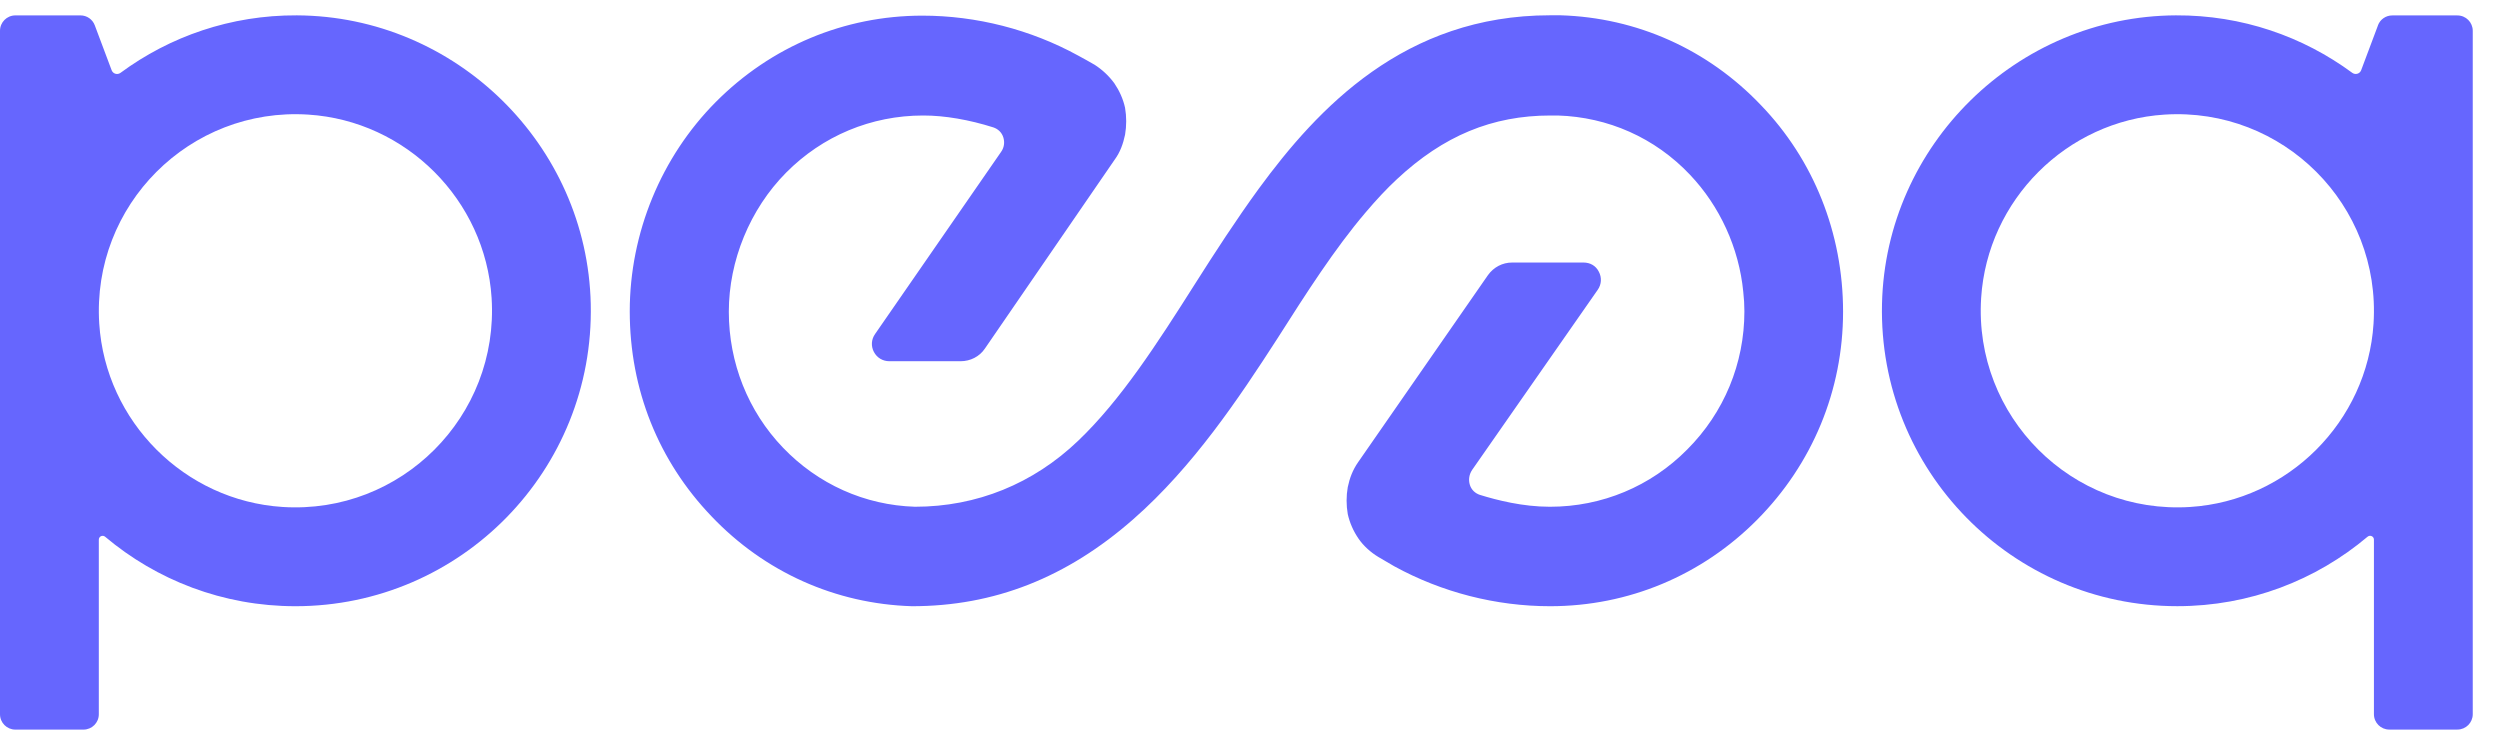
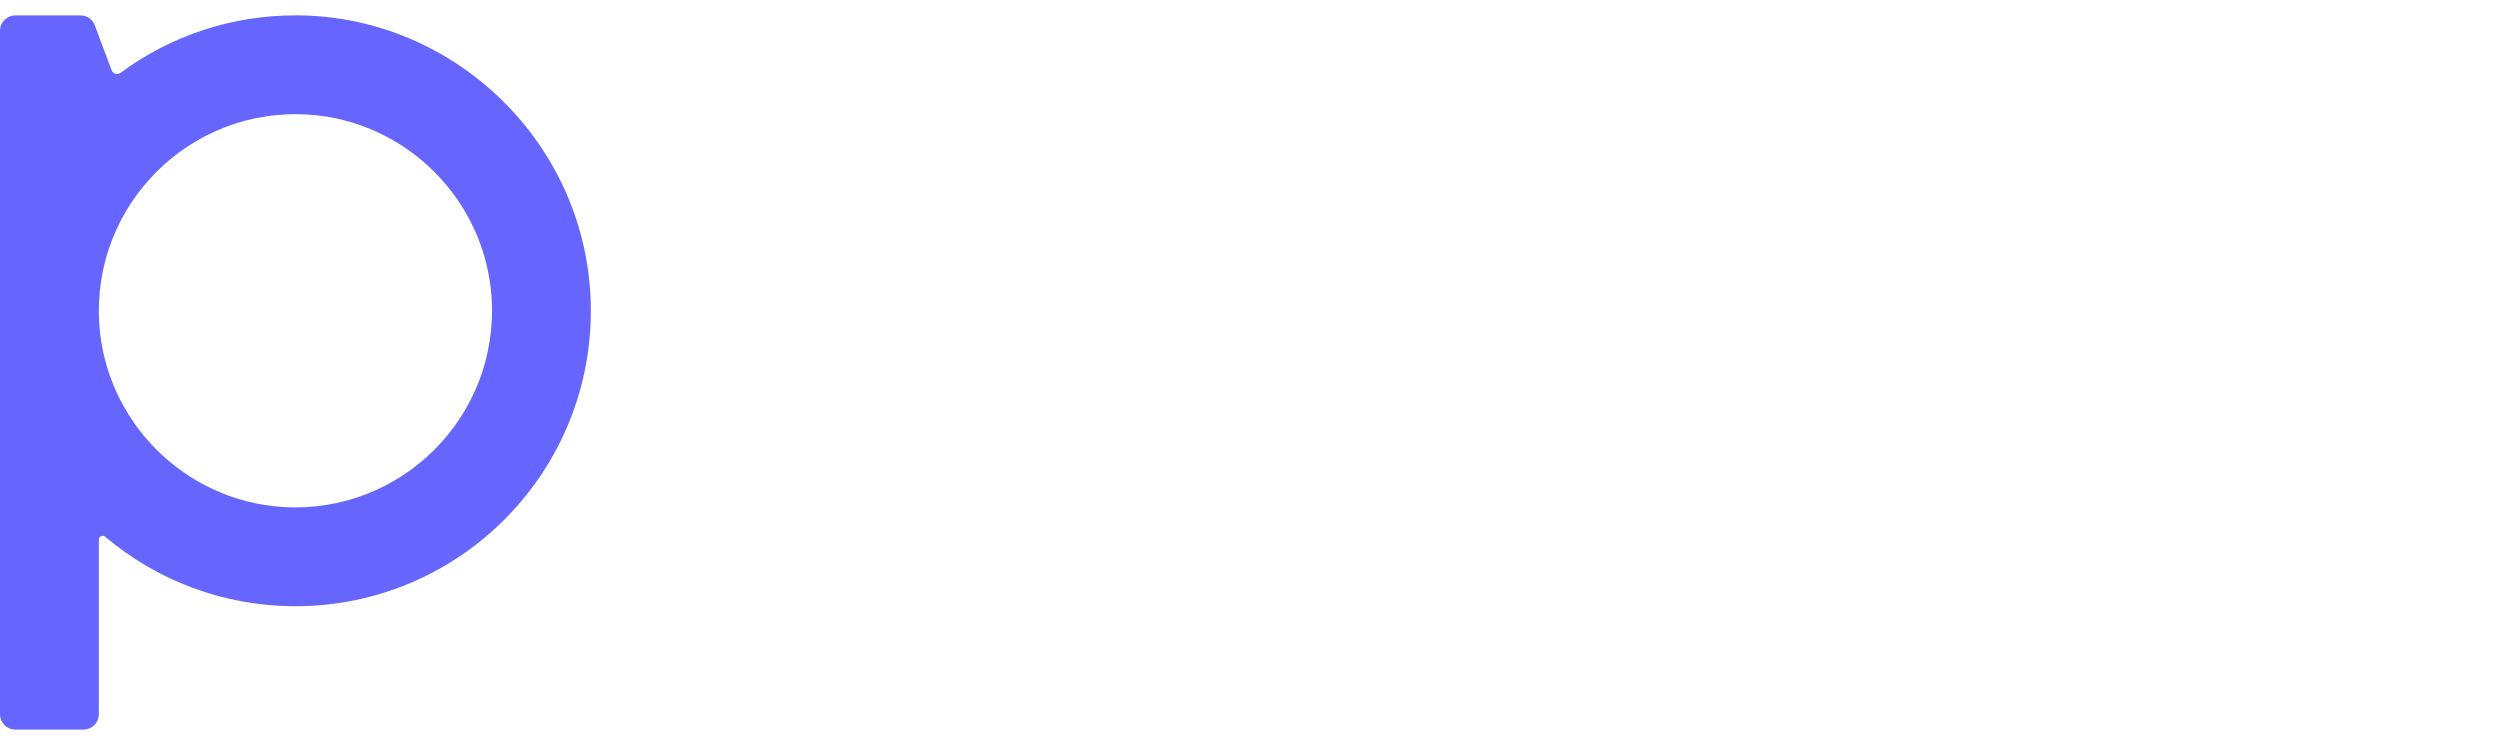
<svg xmlns="http://www.w3.org/2000/svg" width="70" height="21" viewBox="0 0 70 21" fill="none">
  <g clip-path="url(#clip0_2665_58297)">
-     <path d="M43.693 0.428H43.403C39.328 0.428 36.898 3.029 35.243 5.287C34.609 6.158 34.017 7.072 33.458 7.953C32.394 9.631 31.383 11.2 30.19 12.34C28.932 13.544 27.352 14.189 25.621 14.189C24.212 14.146 22.901 13.555 21.922 12.533C20.944 11.512 20.407 10.157 20.407 8.727C20.407 7.298 20.998 5.857 22.009 4.836C23.03 3.804 24.395 3.234 25.846 3.234H25.857C26.449 3.234 27.137 3.352 27.814 3.567C27.943 3.61 28.05 3.707 28.093 3.847C28.137 3.986 28.115 4.137 28.029 4.255L24.503 9.351C24.395 9.502 24.384 9.695 24.47 9.856C24.556 10.018 24.718 10.114 24.901 10.114H26.9C27.169 10.114 27.427 9.985 27.577 9.76L31.211 4.47C31.362 4.266 31.448 4.029 31.502 3.771C31.544 3.524 31.544 3.266 31.502 3.019C31.448 2.771 31.34 2.535 31.201 2.331C31.05 2.126 30.867 1.954 30.652 1.815C30.502 1.729 30.351 1.643 30.19 1.557C28.857 0.826 27.341 0.438 25.825 0.438C23.643 0.438 21.589 1.299 20.041 2.857C18.514 4.395 17.633 6.524 17.633 8.717C17.633 10.91 18.439 12.91 19.923 14.458C21.406 16.017 23.395 16.909 25.535 16.974C27.835 16.974 29.867 16.178 31.738 14.533C33.404 13.071 34.684 11.157 35.759 9.491C36.587 8.19 37.372 6.964 38.232 5.954C38.533 5.599 38.823 5.287 39.113 5.018C40.414 3.804 41.779 3.234 43.414 3.234H43.618C45.026 3.277 46.338 3.857 47.316 4.889C48.155 5.771 48.692 6.943 48.811 8.168C48.832 8.351 48.843 8.534 48.843 8.717C48.843 10.179 48.273 11.555 47.241 12.587C46.22 13.619 44.854 14.189 43.403 14.189H43.392C42.639 14.189 41.919 14.006 41.435 13.856C41.306 13.813 41.199 13.716 41.156 13.576C41.113 13.436 41.134 13.286 41.22 13.157L44.736 8.115C44.843 7.964 44.854 7.771 44.768 7.609C44.682 7.437 44.521 7.351 44.338 7.351H42.339C42.07 7.351 41.822 7.48 41.661 7.706L38.027 12.942C37.877 13.157 37.791 13.383 37.737 13.641C37.694 13.888 37.694 14.146 37.737 14.393C37.791 14.64 37.898 14.877 38.038 15.081C38.178 15.286 38.382 15.468 38.597 15.597C38.748 15.683 38.887 15.769 39.038 15.855C40.371 16.586 41.887 16.974 43.403 16.974C45.596 16.974 47.65 16.113 49.198 14.555C50.746 12.996 51.606 10.931 51.606 8.727C51.606 6.524 50.778 4.47 49.305 2.943C47.822 1.385 45.833 0.492 43.693 0.428Z" fill="#6666FE" />
-     <path d="M66.584 0.709L66.112 1.967C66.074 2.068 65.95 2.103 65.863 2.039C64.483 1.022 62.776 0.421 60.926 0.43C56.473 0.45 52.797 4.057 52.696 8.509C52.59 13.165 56.333 16.973 60.965 16.973C62.995 16.973 64.853 16.241 66.292 15.028C66.363 14.969 66.47 15.018 66.47 15.109V19.998C66.47 20.235 66.662 20.428 66.9 20.428H68.807C69.044 20.428 69.237 20.235 69.237 19.998V0.862C69.237 0.624 69.044 0.432 68.807 0.432H66.985C66.805 0.431 66.645 0.542 66.582 0.71L66.584 0.709ZM61.325 14.195C58.008 14.407 55.261 11.66 55.472 8.342C55.648 5.6 57.864 3.384 60.606 3.209C63.924 2.997 66.672 5.744 66.459 9.062C66.284 11.804 64.068 14.02 61.325 14.195Z" fill="#6666FE" />
    <path d="M2.252 0.431H0.43C0.192 0.432 0 0.624 0 0.862V19.999C0 20.236 0.192 20.429 0.43 20.429H2.337C2.575 20.429 2.767 20.236 2.767 19.999V15.11C2.767 15.018 2.875 14.969 2.945 15.03C4.384 16.242 6.242 16.974 8.272 16.974C12.904 16.974 16.647 13.166 16.541 8.51C16.441 4.058 12.765 0.451 8.312 0.43C6.462 0.421 4.755 1.021 3.375 2.039C3.288 2.104 3.164 2.068 3.126 1.967L2.654 0.709C2.592 0.542 2.431 0.43 2.252 0.431ZM2.779 9.062C2.567 5.744 5.314 2.996 8.632 3.209C11.374 3.384 13.59 5.6 13.765 8.342C13.977 11.66 11.23 14.407 7.913 14.195C5.17 14.02 2.954 11.804 2.779 9.062Z" fill="#6666FE" />
  </g>
  <defs>
    <clipPath id="clip0_2665_58297">
      <rect width="69.237" height="20" fill="white" transform="translate(0 0.428)" />
    </clipPath>
  </defs>
</svg>